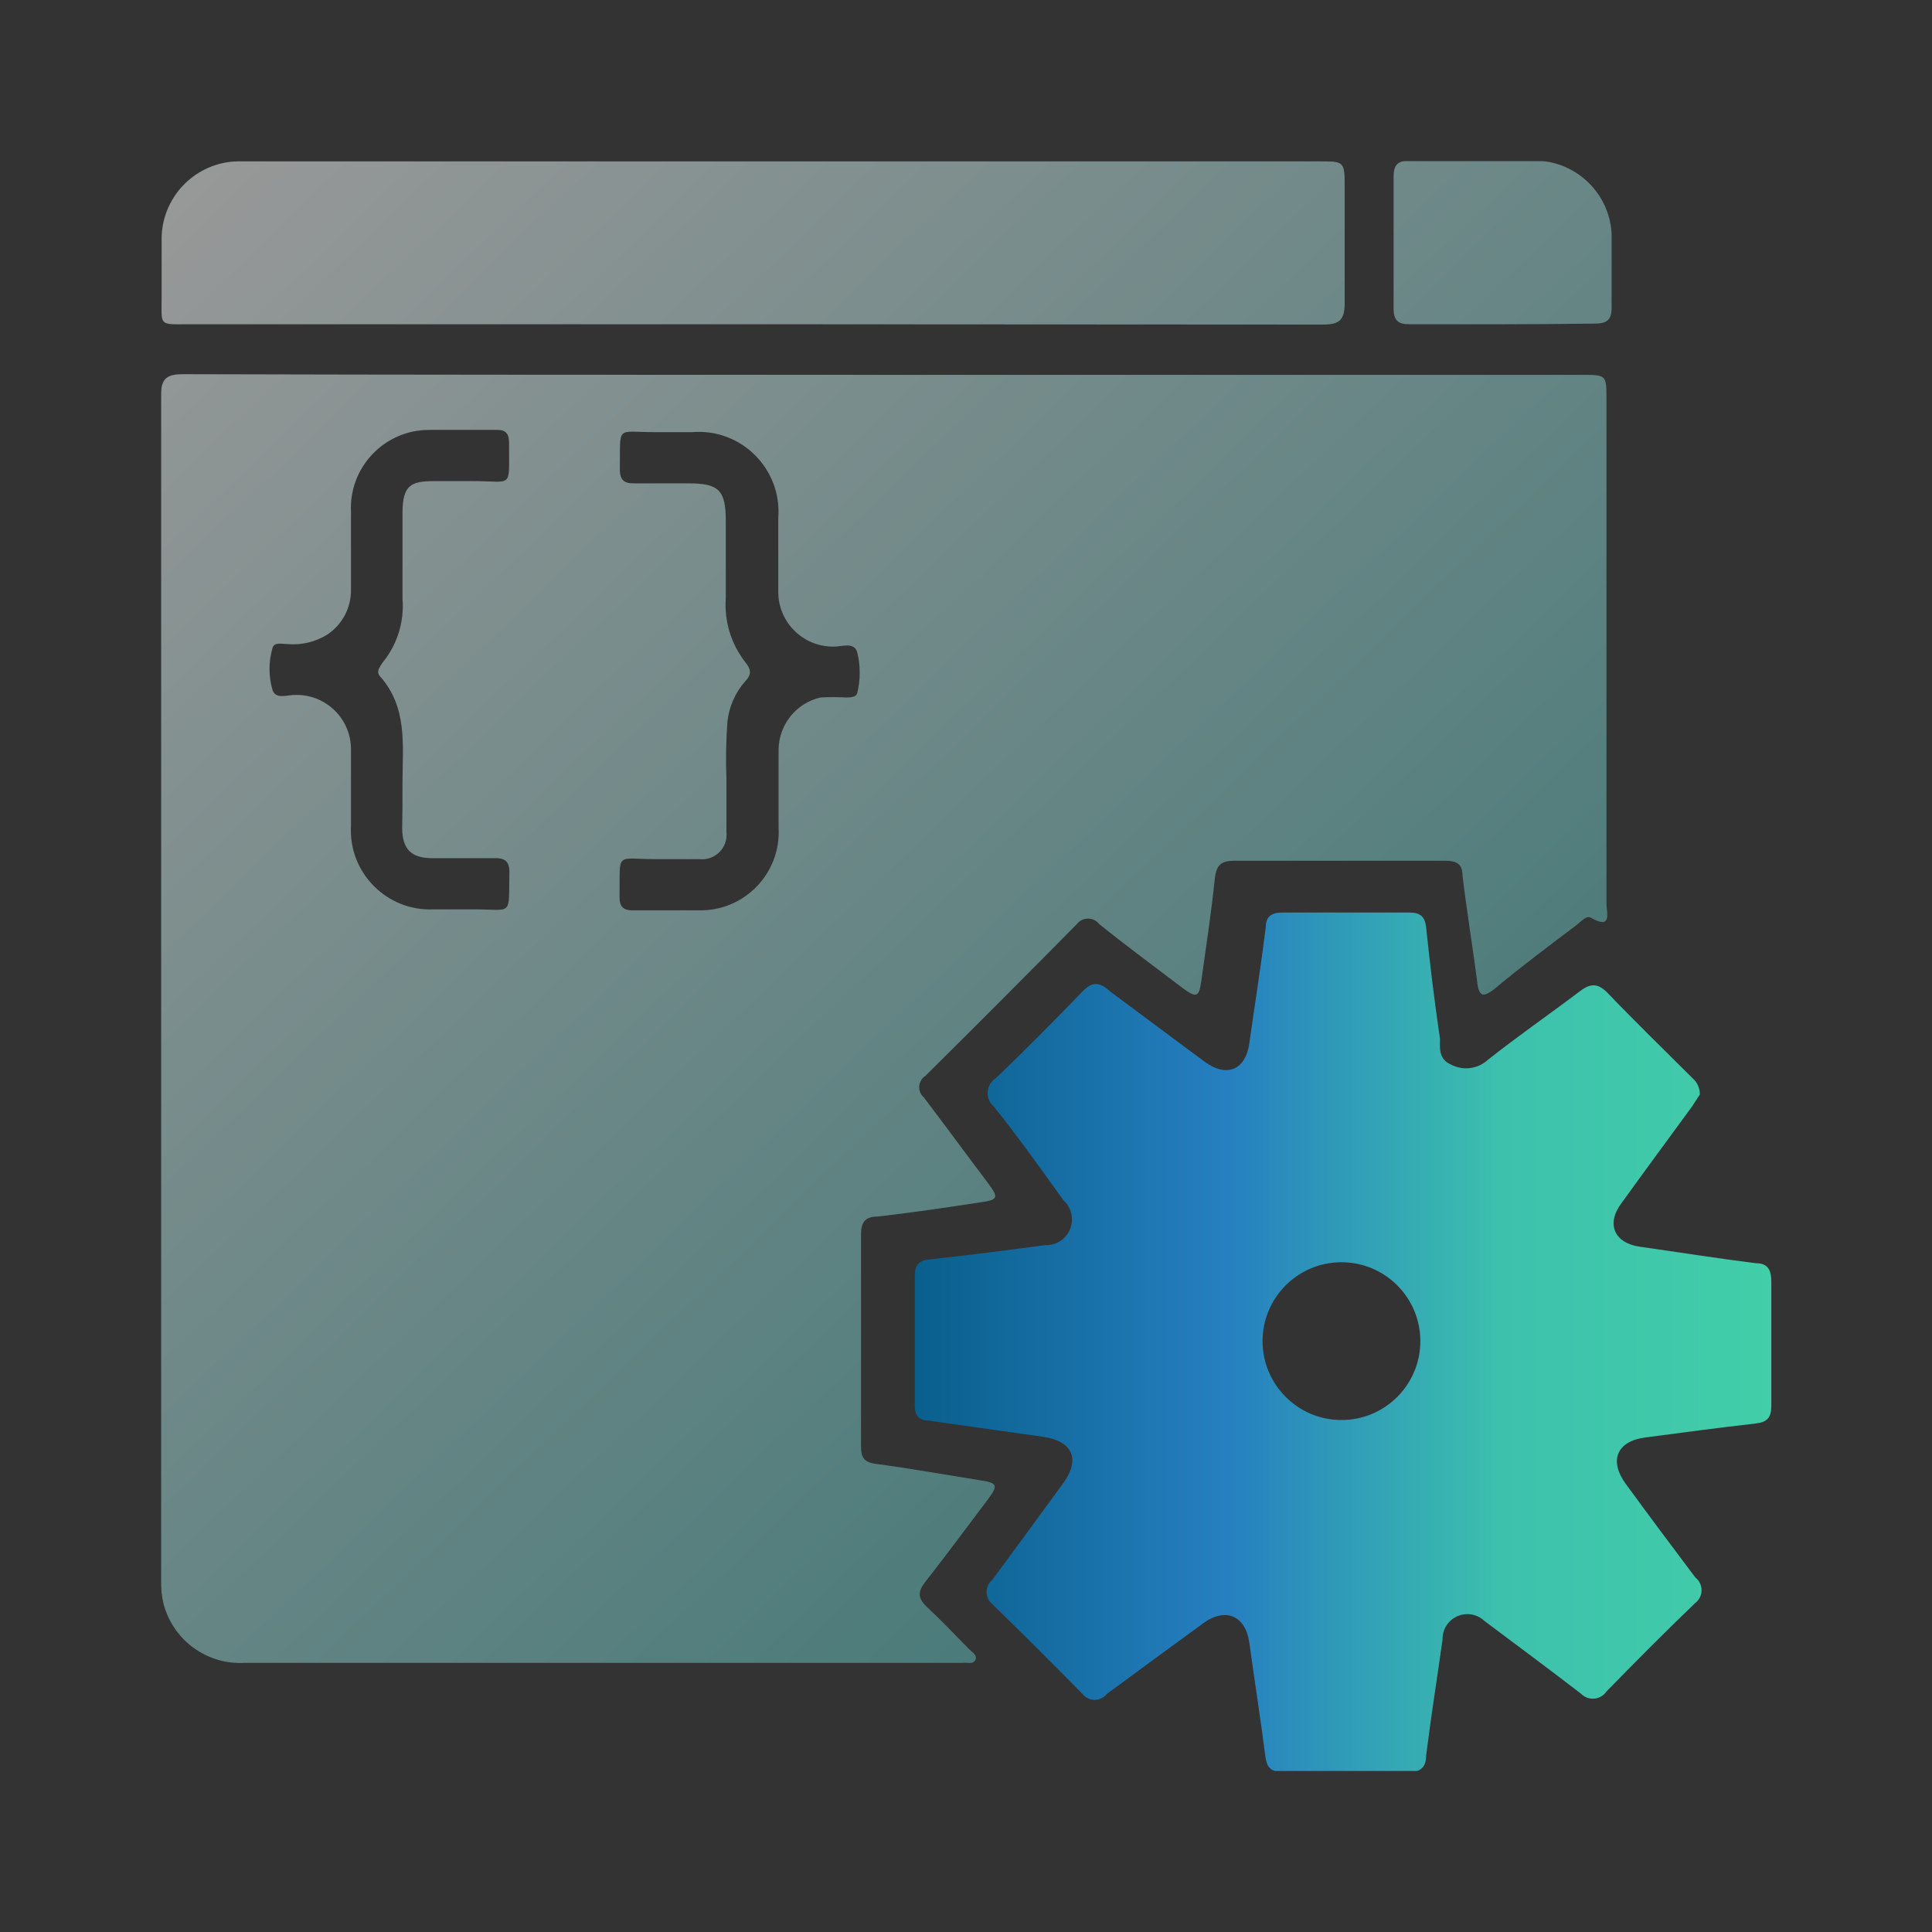
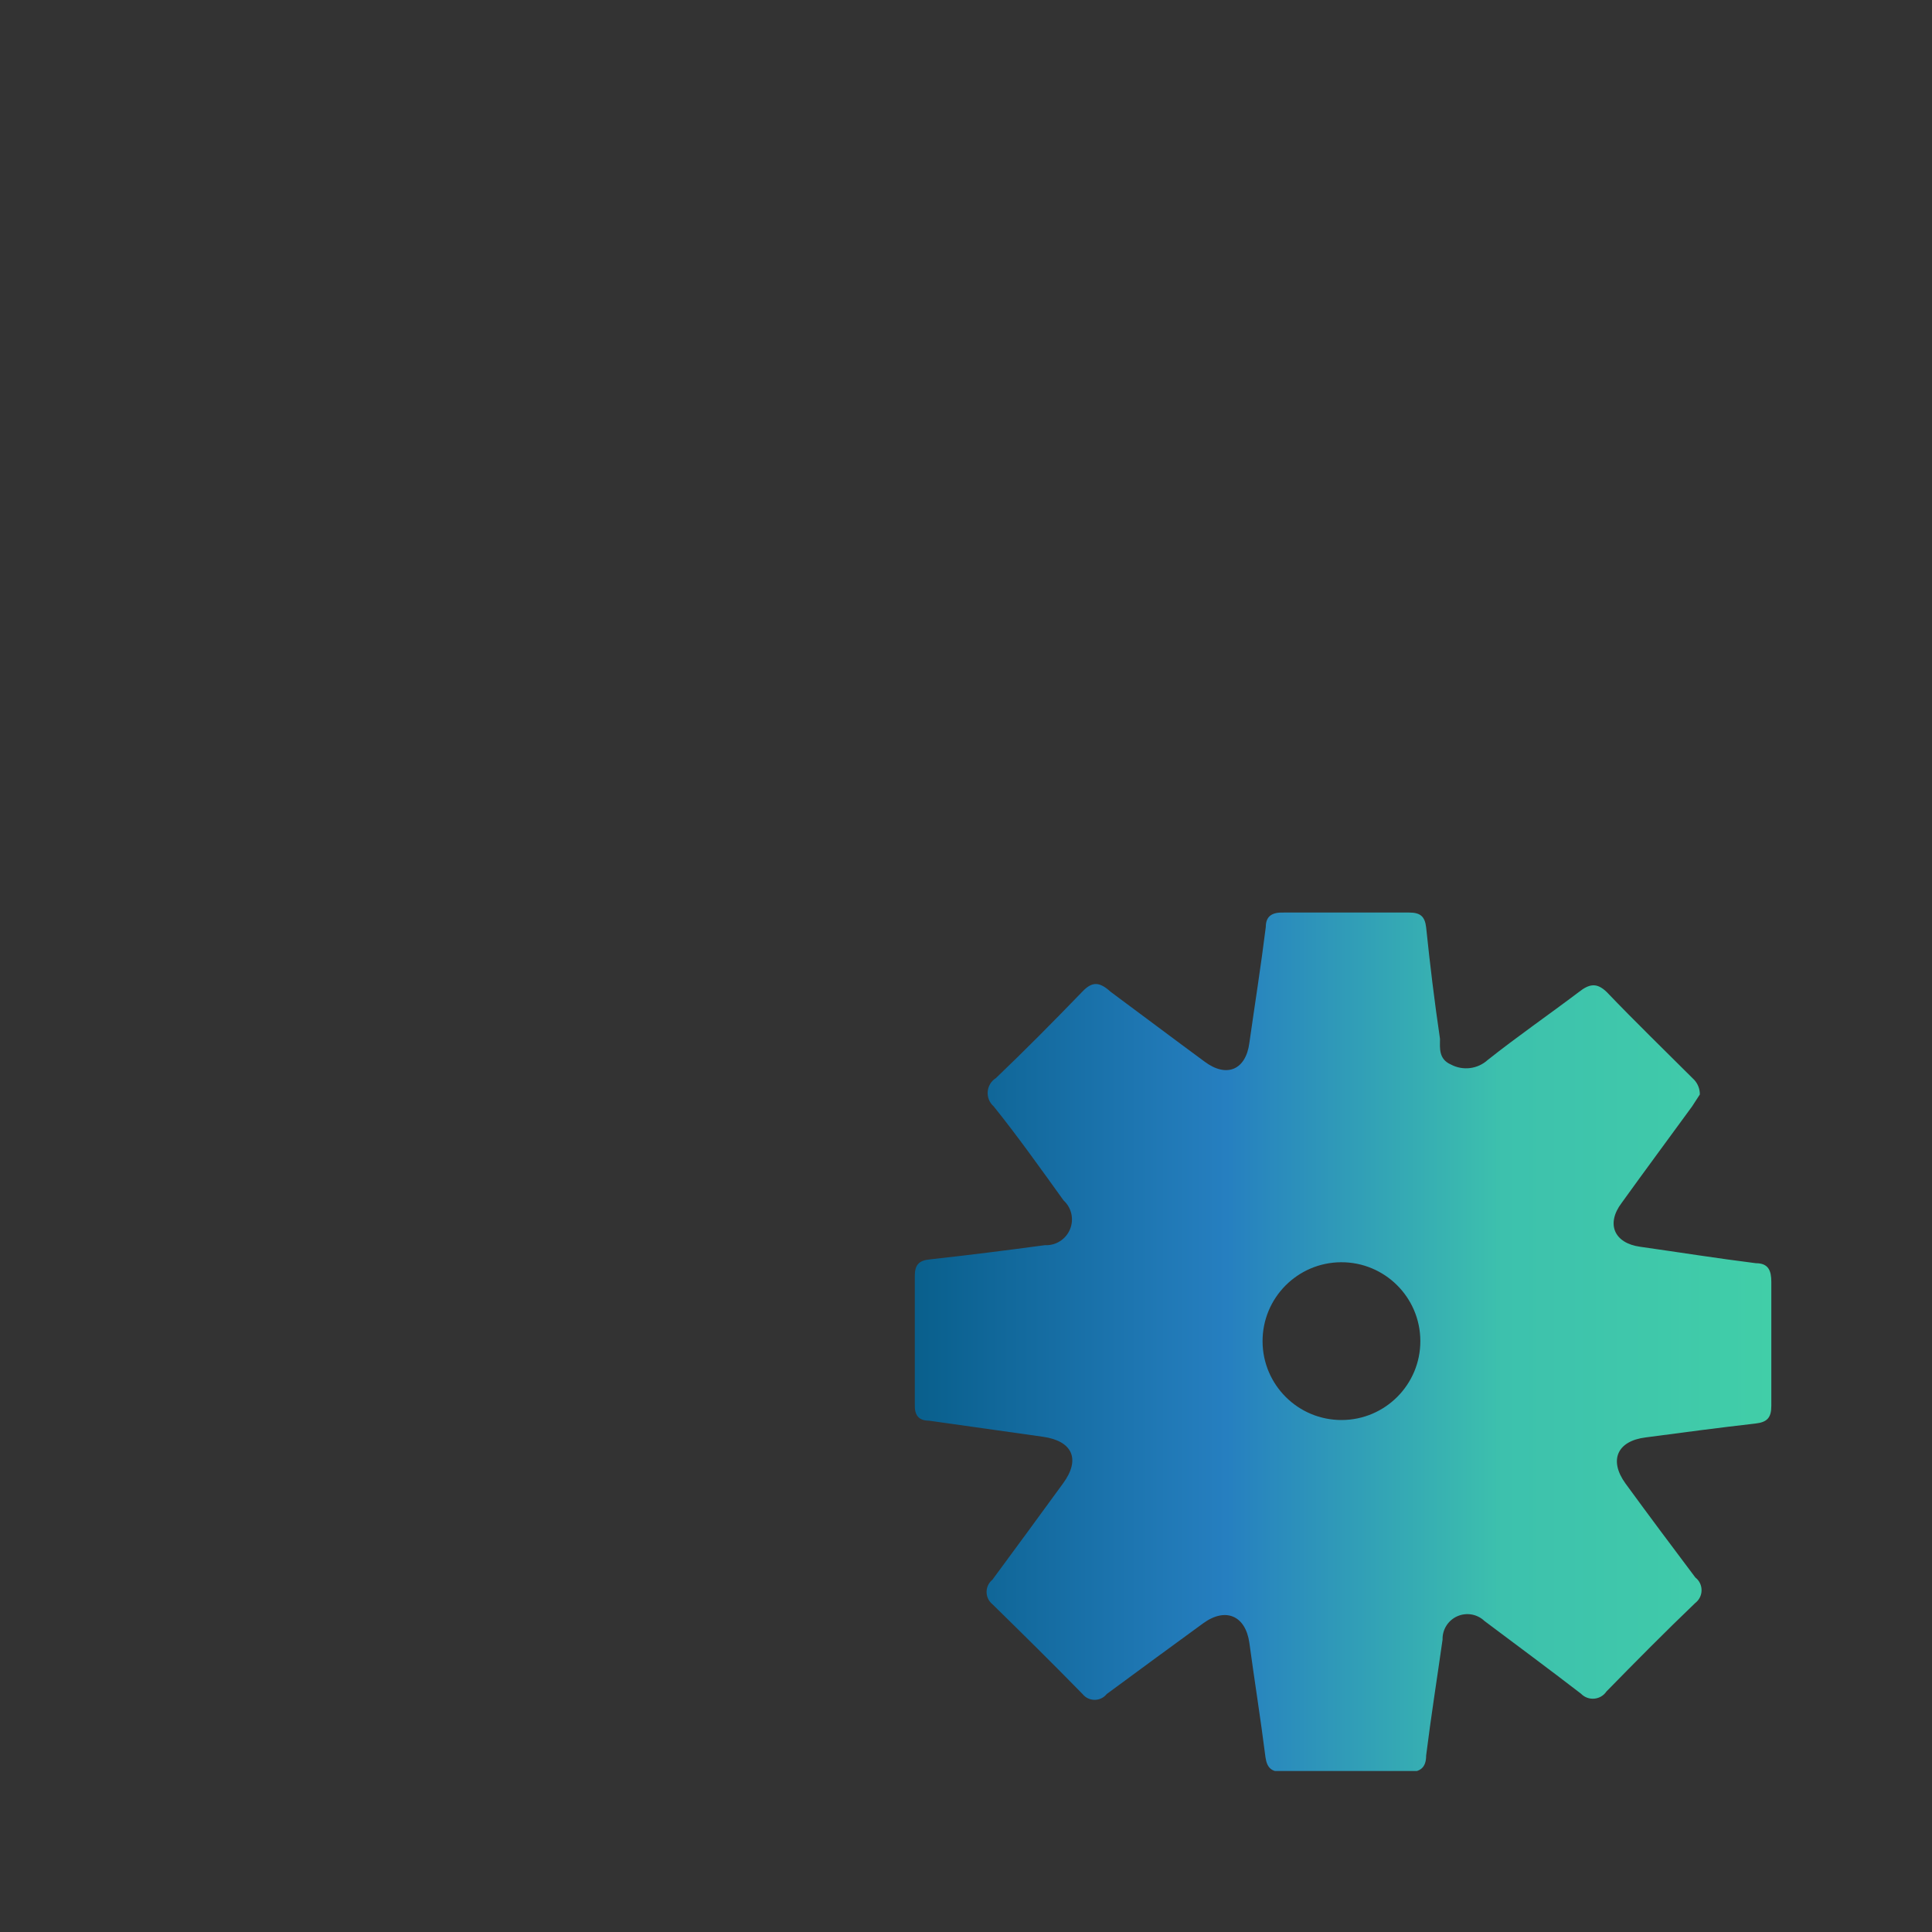
<svg xmlns="http://www.w3.org/2000/svg" fill="none" version="1.1" width="60" height="60" viewBox="0 0 60 60">
  <rect x="0" y="0" width="60" height="60" fill="#333333" stroke="none" />
  <defs>
    <clipPath id="master_svg0_811_23220">
      <rect x="5" y="5" width="50.01" height="50" rx="0" />
    </clipPath>
    <linearGradient x1="0" y1="0.5" x2="1" y2="0.5" id="master_svg1_400_05486">
      <stop offset="0%" stop-color="#095F8C" stop-opacity="1" />
      <stop offset="36.429%" stop-color="#267FC0" stop-opacity="1" />
      <stop offset="68.571%" stop-color="#3DC1AD" stop-opacity="1" />
      <stop offset="100%" stop-color="#41CEA8" stop-opacity="1" />
    </linearGradient>
    <linearGradient x1="1" y1="1" x2="0.036" y2="-0.034" id="master_svg2_490_12037">
      <stop offset="0%" stop-color="#38B4B1" stop-opacity="1" />
      <stop offset="100%" stop-color="#FFFFFF" stop-opacity="1" />
    </linearGradient>
  </defs>
  <g>
    <g clip-path="url(#master_svg0_811_23220)">
      <g>
        <g>
          <path d="M52.79,33.99L52.55,34.36C51.82,35.36,51.08,36.36,50.36,37.36C49.87,38.01,50.13,38.61,50.94,38.72C52.14,38.89,53.33,39.08,54.53,39.23C54.92,39.23,55.01,39.46,55.01,39.81C55.01,41.09,55.01,42.38,55.01,43.66C55.01,44.03,54.88,44.17,54.51,44.21C53.37,44.34,52.24,44.49,51.11,44.64C50.22,44.75,49.96,45.35,50.48,46.07C51.21,47.07,51.92,48.02,52.65,48.99C52.908,49.19,52.908,49.58,52.65,49.78C51.71,50.68,50.8,51.6,49.89,52.53C49.709,52.799,49.326,52.833,49.1,52.6C48.1,51.83,47.1,51.09,46.1,50.34C45.874,50.125,45.541,50.068,45.256,50.195C44.971,50.322,44.791,50.608,44.8,50.92C44.63,52.12,44.44,53.32,44.29,54.52C44.29,54.88,44.12,55.04,43.74,55.03Q41.79,55.03,39.84,55.03C39.5,55.03,39.35,54.92,39.3,54.57C39.15,53.38,38.96,52.2,38.8,51.02C38.68,50.17,38.06,49.91,37.37,50.41C36.37,51.14,35.37,51.87,34.37,52.61C34.178,52.85,33.812,52.85,33.62,52.61C32.7,51.67,31.76,50.74,30.82,49.82C30.579,49.624,30.579,49.256,30.82,49.06C31.56,48.06,32.29,47.06,33.02,46.06C33.56,45.32,33.31,44.75,32.39,44.62L28.85,44.12C28.52,44.12,28.4,43.94,28.41,43.62Q28.41,41.62,28.41,39.62C28.41,39.27,28.55,39.14,28.89,39.11C30.08,38.98,31.26,38.83,32.45,38.67C32.787,38.687,33.099,38.491,33.229,38.179C33.359,37.867,33.28,37.508,33.03,37.28C32.31,36.28,31.6,35.28,30.86,34.36C30.583,34.117,30.618,33.676,30.93,33.48C31.84,32.61,32.73,31.71,33.61,30.8C33.92,30.47,34.15,30.49,34.49,30.8C35.49,31.54,36.43,32.25,37.41,32.97C38.09,33.48,38.69,33.23,38.8,32.39C38.97,31.19,39.16,30,39.31,28.79C39.31,28.44,39.52,28.33,39.86,28.34Q41.81,28.34,43.76,28.34C44.1,28.34,44.25,28.45,44.29,28.8C44.41,29.96,44.55,31.11,44.72,32.26C44.72,32.54,44.67,32.89,45.06,33.06C45.432,33.258,45.888,33.202,46.2,32.92C47.12,32.19,48.09,31.52,49.03,30.81C49.36,30.55,49.59,30.51,49.9,30.81C50.79,31.74,51.71,32.63,52.62,33.54C52.731,33.663,52.792,33.824,52.79,33.99ZM44.11,41.64C44.104,40.287,43.003,39.195,41.65,39.2C40.297,39.206,39.205,40.307,39.21,41.66C39.216,43.013,40.317,44.105,41.67,44.1C43.023,44.095,44.116,42.993,44.11,41.64Z" fill="url(#master_svg1_400_05486)" fill-opacity="1" />
        </g>
        <g style="opacity:0.5;">
-           <path d="M27.48,11.641L49.11,11.641C49.89,11.641,49.89,11.641,49.89,12.411Q49.89,20.241,49.89,28.061C49.89,28.331,50.08,28.891,49.41,28.501C49.26,28.421,49.1,28.621,48.97,28.721C48.11,29.371,47.25,30.011,46.4,30.721C46.1,30.951,45.94,30.991,45.88,30.531C45.74,29.411,45.55,28.301,45.42,27.191C45.42,26.821,45.22,26.731,44.88,26.731C42.7,26.731,40.51,26.731,38.33,26.731C37.94,26.731,37.78,26.851,37.73,27.261C37.62,28.321,37.46,29.381,37.31,30.451C37.24,30.961,37.16,31.001,36.75,30.701C35.88,30.041,35,29.391,34.14,28.701C33.964,28.47,33.616,28.47,33.44,28.701Q31.1,31.071,28.74,33.411C28.504,33.562,28.479,33.897,28.69,34.081C29.36,34.961,30.01,35.851,30.69,36.751C31.02,37.201,31,37.261,30.44,37.341C29.38,37.501,28.32,37.661,27.25,37.781C26.89,37.781,26.74,37.941,26.74,38.321C26.74,40.521,26.74,42.721,26.74,44.921C26.74,45.261,26.83,45.411,27.19,45.461C28.25,45.601,29.31,45.791,30.37,45.961C30.99,46.051,31.02,46.111,30.66,46.591C30.02,47.441,29.39,48.291,28.74,49.121C28.51,49.411,28.5,49.611,28.74,49.861C29.21,50.301,29.65,50.761,30.1,51.221C30.19,51.311,30.36,51.401,30.29,51.551C30.22,51.701,30.04,51.621,29.91,51.641L7.61,51.641C6.438,51.713,5.379,50.947,5.08,49.811C5.023,49.575,4.996,49.333,5,49.091Q5,30.681,5,12.281C5,11.741,5.19,11.621,5.69,11.621C12.95,11.641,20.22,11.641,27.48,11.641ZM22.56,24.181C22.56,24.771,22.56,25.311,22.56,25.841C22.614,26.326,22.205,26.735,21.72,26.681C21.27,26.681,20.82,26.681,20.37,26.681C19.09,26.681,19.26,26.421,19.24,27.861C19.24,28.181,19.38,28.281,19.68,28.271C20.34,28.271,20.99,28.271,21.68,28.271C23.102,28.314,24.257,27.132,24.18,25.711C24.18,24.901,24.18,24.091,24.18,23.271C24.192,22.499,24.728,21.835,25.48,21.661C25.74,21.646,26,21.646,26.26,21.661C26.39,21.661,26.58,21.661,26.62,21.531C26.725,21.111,26.725,20.671,26.62,20.251C26.52,19.921,26.13,20.091,25.88,20.081C24.929,20.087,24.159,19.312,24.17,18.361C24.17,17.601,24.17,16.841,24.17,16.081C24.286,14.558,23.012,13.293,21.49,13.421C21.11,13.421,20.73,13.421,20.35,13.421C19.11,13.421,19.27,13.181,19.25,14.571C19.25,14.921,19.39,15.021,19.72,15.011L21.39,15.011C22.33,15.011,22.54,15.231,22.54,16.181C22.54,16.981,22.54,17.781,22.54,18.571C22.488,19.29,22.705,20.003,23.15,20.571C23.32,20.781,23.35,20.941,23.15,21.151C22.835,21.505,22.639,21.949,22.59,22.421C22.547,23.013,22.537,23.607,22.56,24.201L22.56,24.181ZM12.5,24.321C12.5,23.161,12.67,21.981,11.8,21.001C11.67,20.851,11.8,20.721,11.87,20.591C12.334,20.033,12.56,19.314,12.5,18.591C12.5,17.701,12.5,16.821,12.5,15.941C12.5,15.061,12.76,14.941,13.5,14.941C13.9,14.941,14.29,14.941,14.69,14.941C15.96,14.941,15.8,15.201,15.81,13.761C15.81,13.471,15.71,13.341,15.42,13.351C14.73,13.351,14.03,13.351,13.34,13.351C11.942,13.343,10.825,14.514,10.9,15.911C10.9,16.711,10.9,17.511,10.9,18.301C10.911,18.867,10.632,19.399,10.16,19.711C9.789,19.94,9.354,20.042,8.92,20.001C8.75,20.001,8.51,19.931,8.46,20.131C8.34,20.553,8.34,20.999,8.46,21.421C8.56,21.741,8.94,21.571,9.2,21.581C10.149,21.575,10.917,22.352,10.9,23.301C10.9,24.081,10.9,24.861,10.9,25.641C10.815,27.098,12.012,28.309,13.47,28.241C13.89,28.241,14.3,28.241,14.72,28.241C15.95,28.241,15.79,28.481,15.82,27.081C15.82,26.731,15.66,26.641,15.34,26.651Q14.34,26.651,13.42,26.651C12.77,26.651,12.5,26.371,12.49,25.731C12.5,25.311,12.5,24.821,12.5,24.341L12.5,24.321ZM23.39,10.07L5.9,10.07C4.9,10.07,5.02,10.15,5.02,9.16C5.02,8.56,5.02,7.95,5.02,7.34C5.067,6.057,6.107,5.035,7.39,5.01C7.91,5.01,8.39,5.01,8.95,5.01L40.95,5.01C41.76,5.01,41.76,5.01,41.76,5.83C41.76,7.02,41.76,8.22,41.76,9.41C41.76,9.94,41.6,10.08,41.08,10.08L23.39,10.07ZM46.63,10.07C45.63,10.07,44.73,10.07,43.77,10.07C43.42,10.07,43.28,9.95,43.28,9.59Q43.28,7.54,43.28,5.48C43.28,5.12,43.41,4.99,43.77,4.99C45.08,4.99,46.4,4.99,47.77,4.99C49,5.05,49.985,6.031,50.05,7.26C50.05,8.02,50.05,8.79,50.05,9.55C50.05,9.95,49.89,10.05,49.52,10.05C48.54,10.06,47.59,10.07,46.63,10.07Z" fill="url(#master_svg2_490_12037)" fill-opacity="1" style="mix-blend-mode:passthrough" />
-         </g>
+           </g>
      </g>
    </g>
  </g>
</svg>